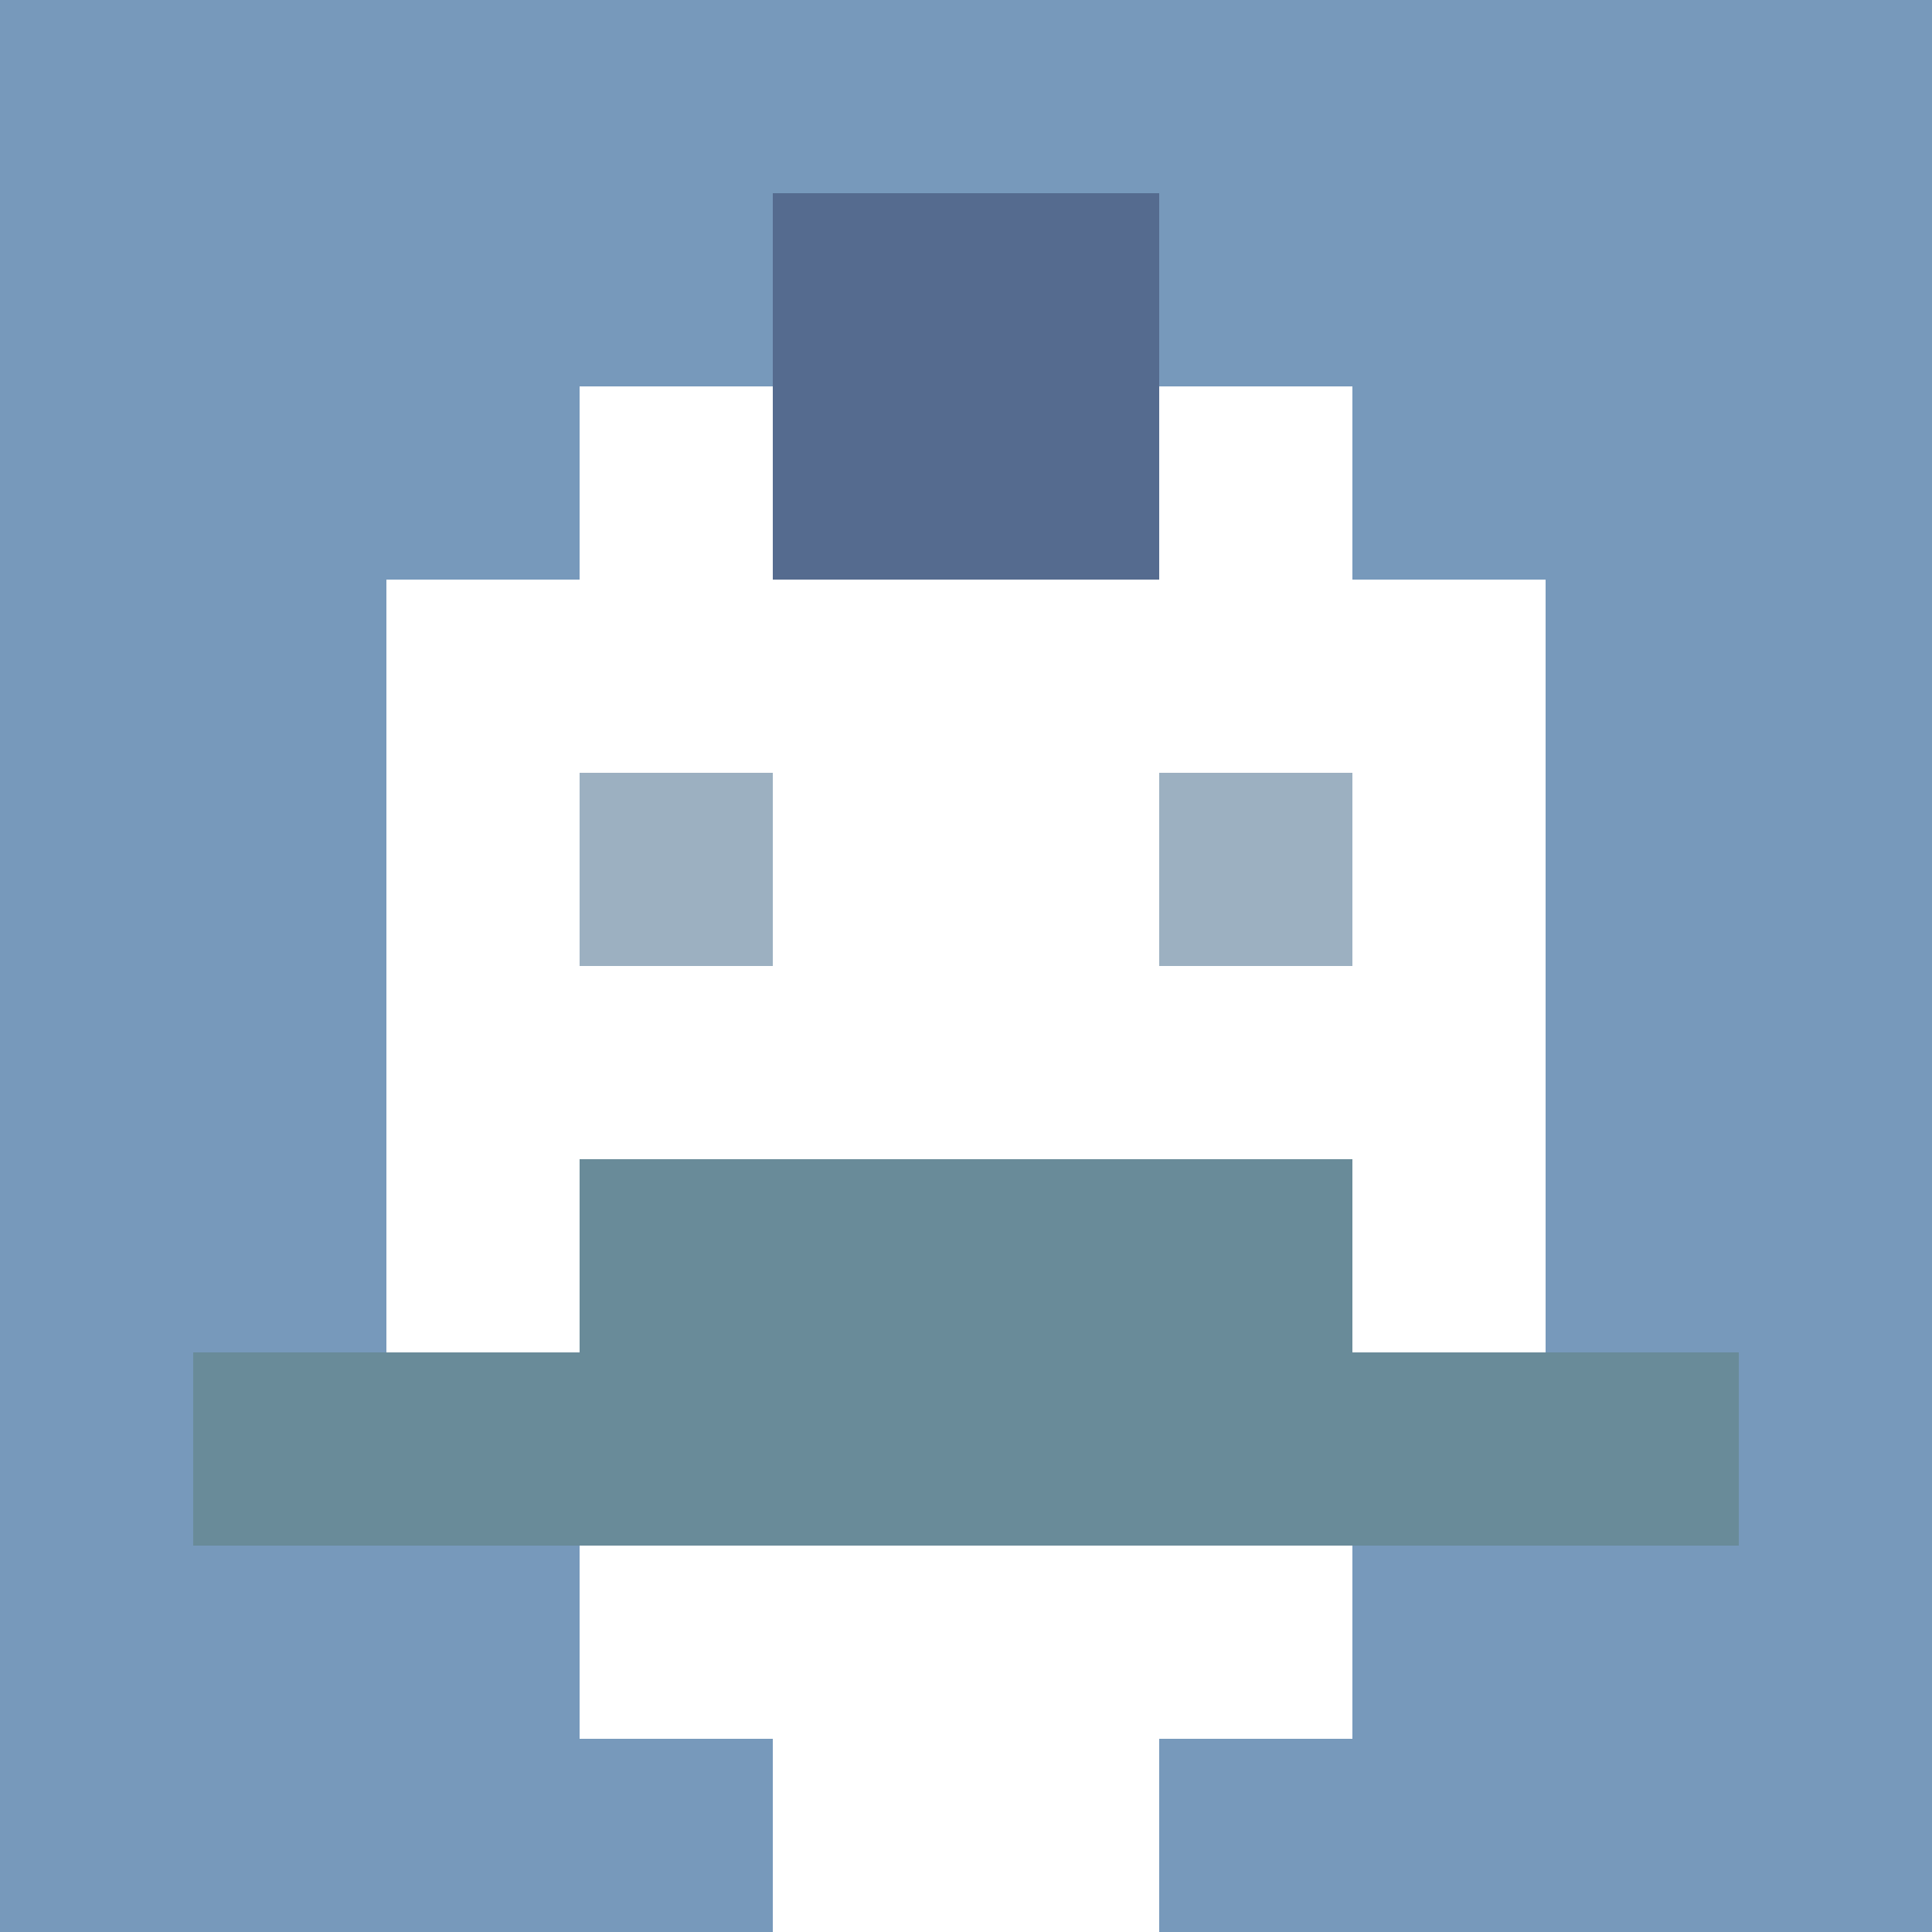
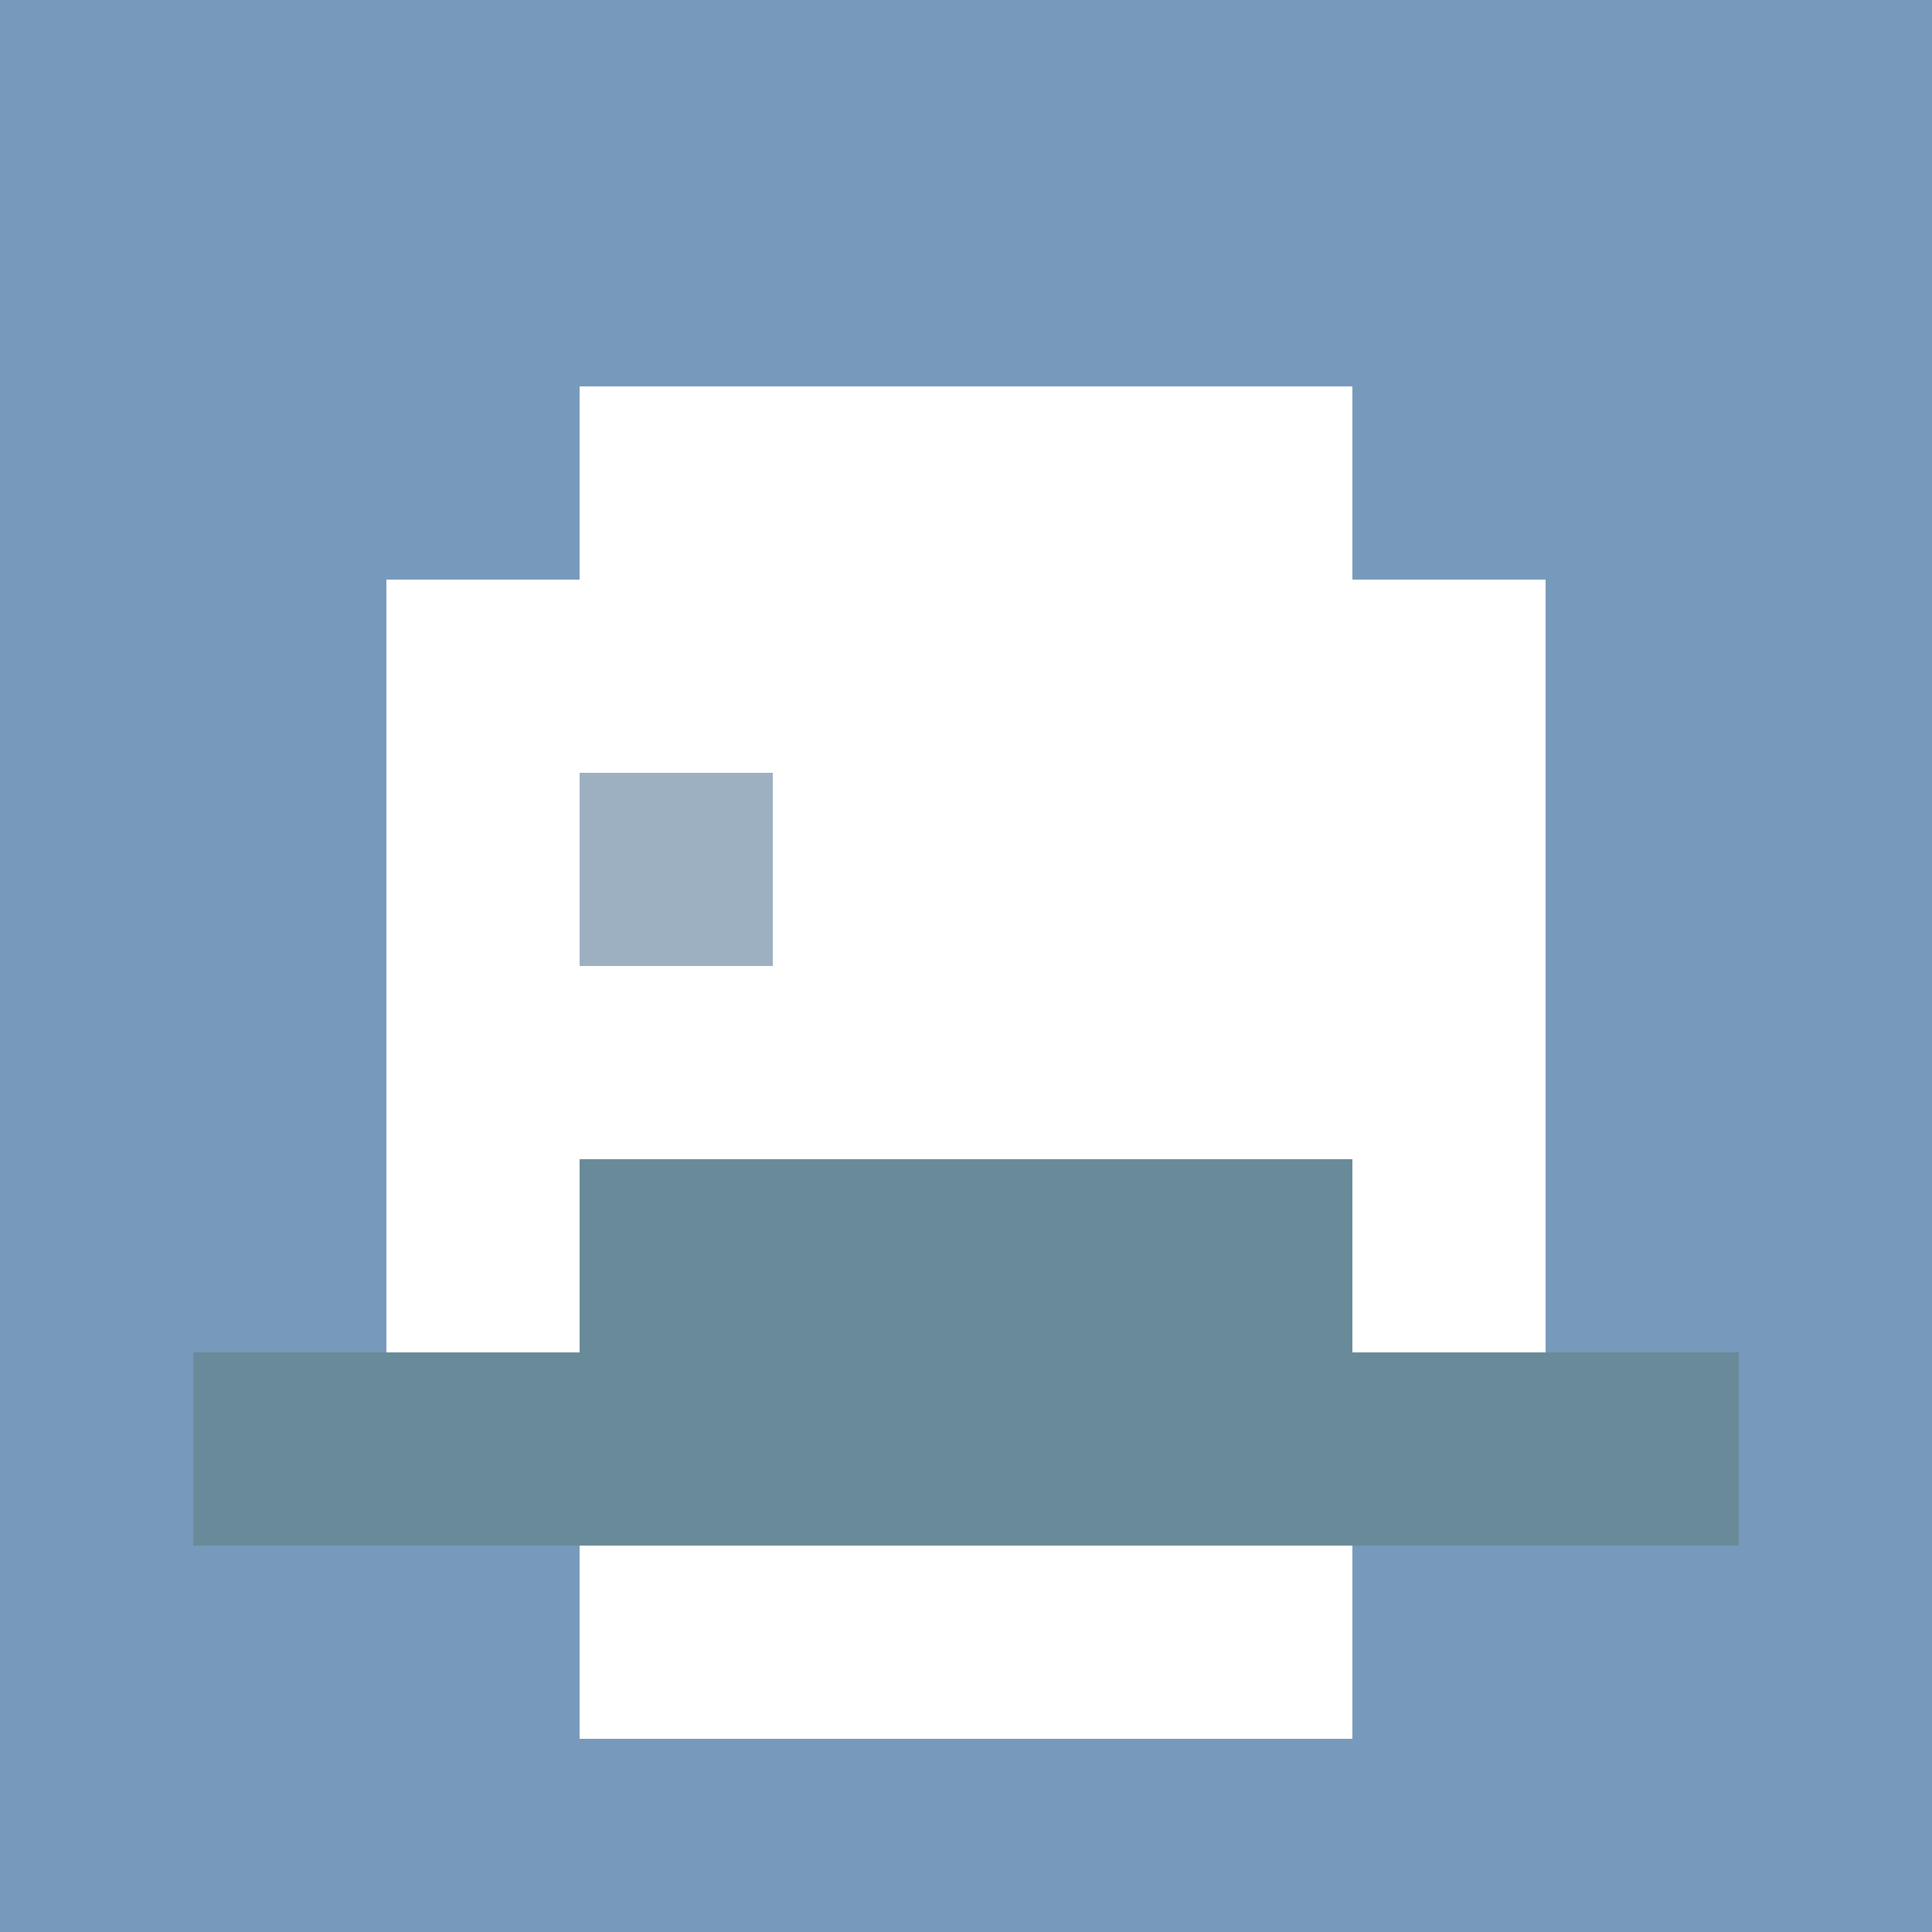
<svg xmlns="http://www.w3.org/2000/svg" version="1.1" width="600" height="600" viewBox="0 0 123 123">
  <title>'goose-pfp-punk' by Dmitri Cherniak</title>
  <desc>The Goose Is Loose (Blue Edition)</desc>
  <rect width="100%" height="100%" fill="#060404" />
  <g>
    <g id="0-0">
      <rect x="0" y="0" height="123" width="123" fill="#7799BB" />
      <g>
        <rect id="0-0-3-2-4-7" x="36.9" y="24.6" width="49.2" height="86.1" fill="#FFFFFF" />
        <rect id="0-0-2-3-6-5" x="24.6" y="36.9" width="73.8" height="61.5" fill="#FFFFFF" />
-         <rect id="0-0-4-8-2-2" x="49.2" y="98.4" width="24.6" height="24.6" fill="#FFFFFF" />
        <rect id="0-0-1-7-8-1" x="12.3" y="86.1" width="98.4" height="12.3" fill="#698B99" />
        <rect id="0-0-3-6-4-2" x="36.9" y="73.8" width="49.2" height="24.6" fill="#698B99" />
        <rect id="0-0-3-4-1-1" x="36.9" y="49.2" width="12.3" height="12.3" fill="#9CB0C1" />
-         <rect id="0-0-6-4-1-1" x="73.8" y="49.2" width="12.3" height="12.3" fill="#9CB0C1" />
-         <rect id="0-0-4-1-2-2" x="49.2" y="12.3" width="24.6" height="24.6" fill="#556B8F" />
      </g>
    </g>
  </g>
</svg>